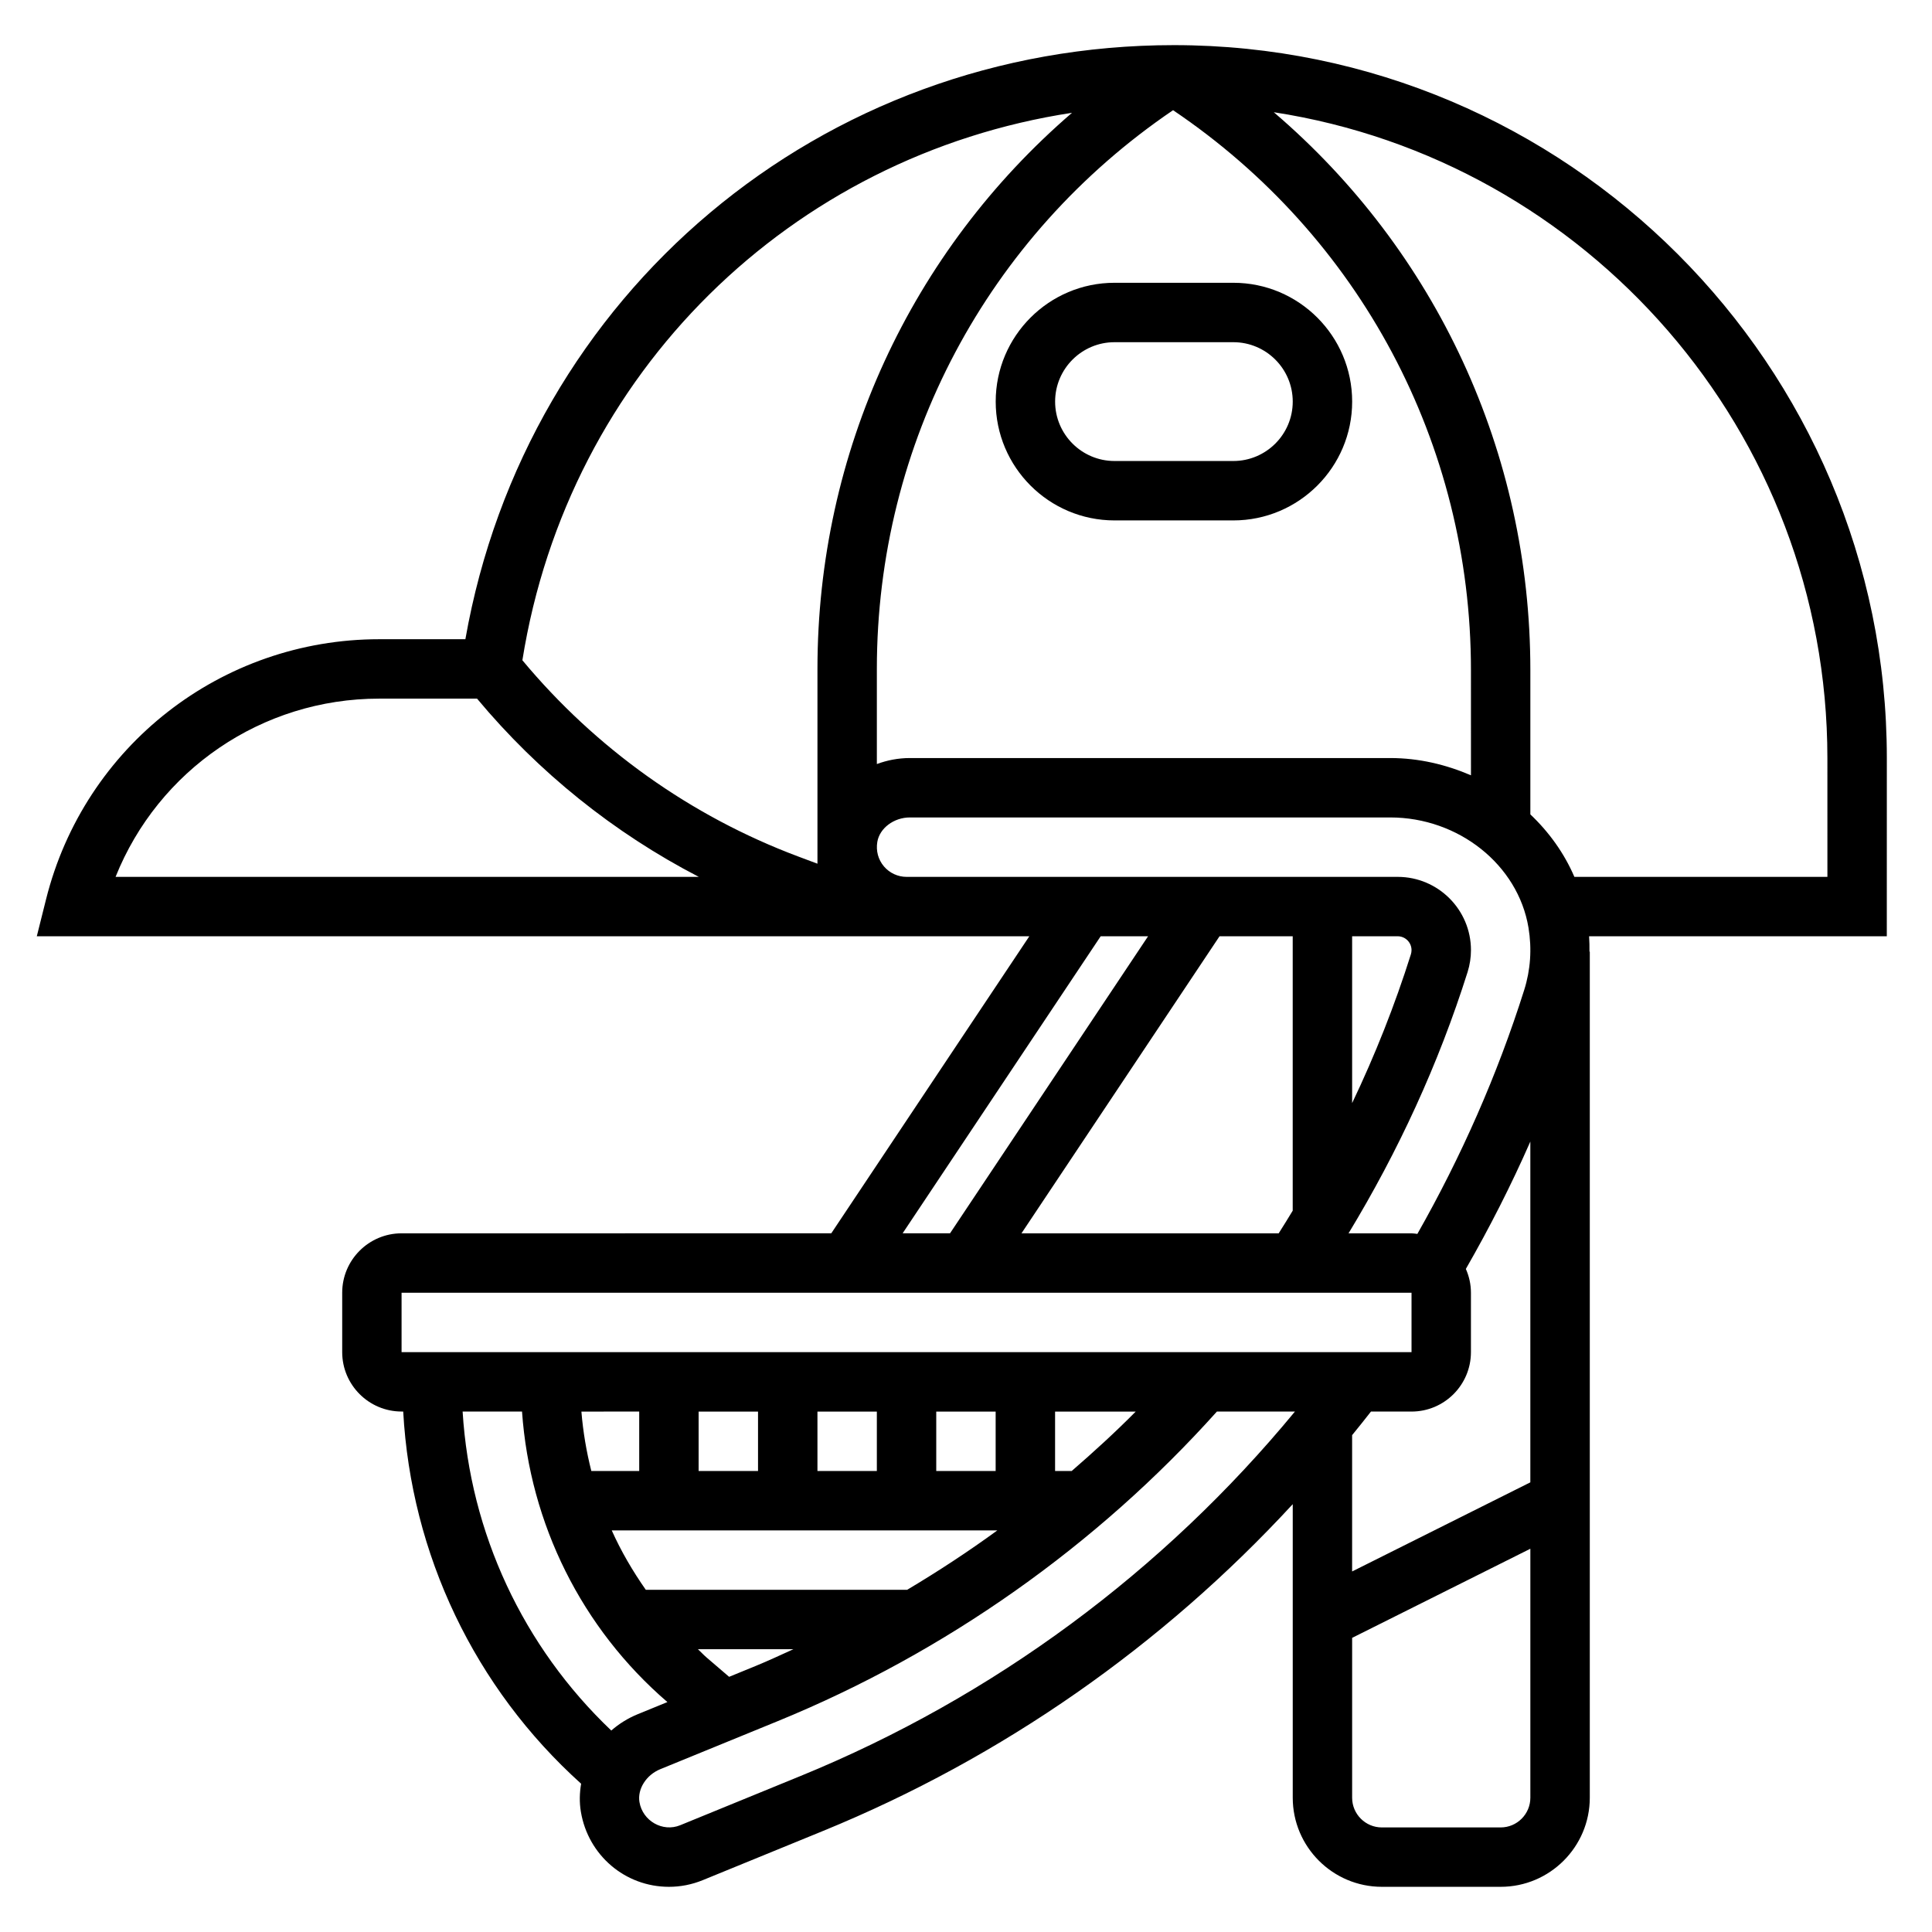
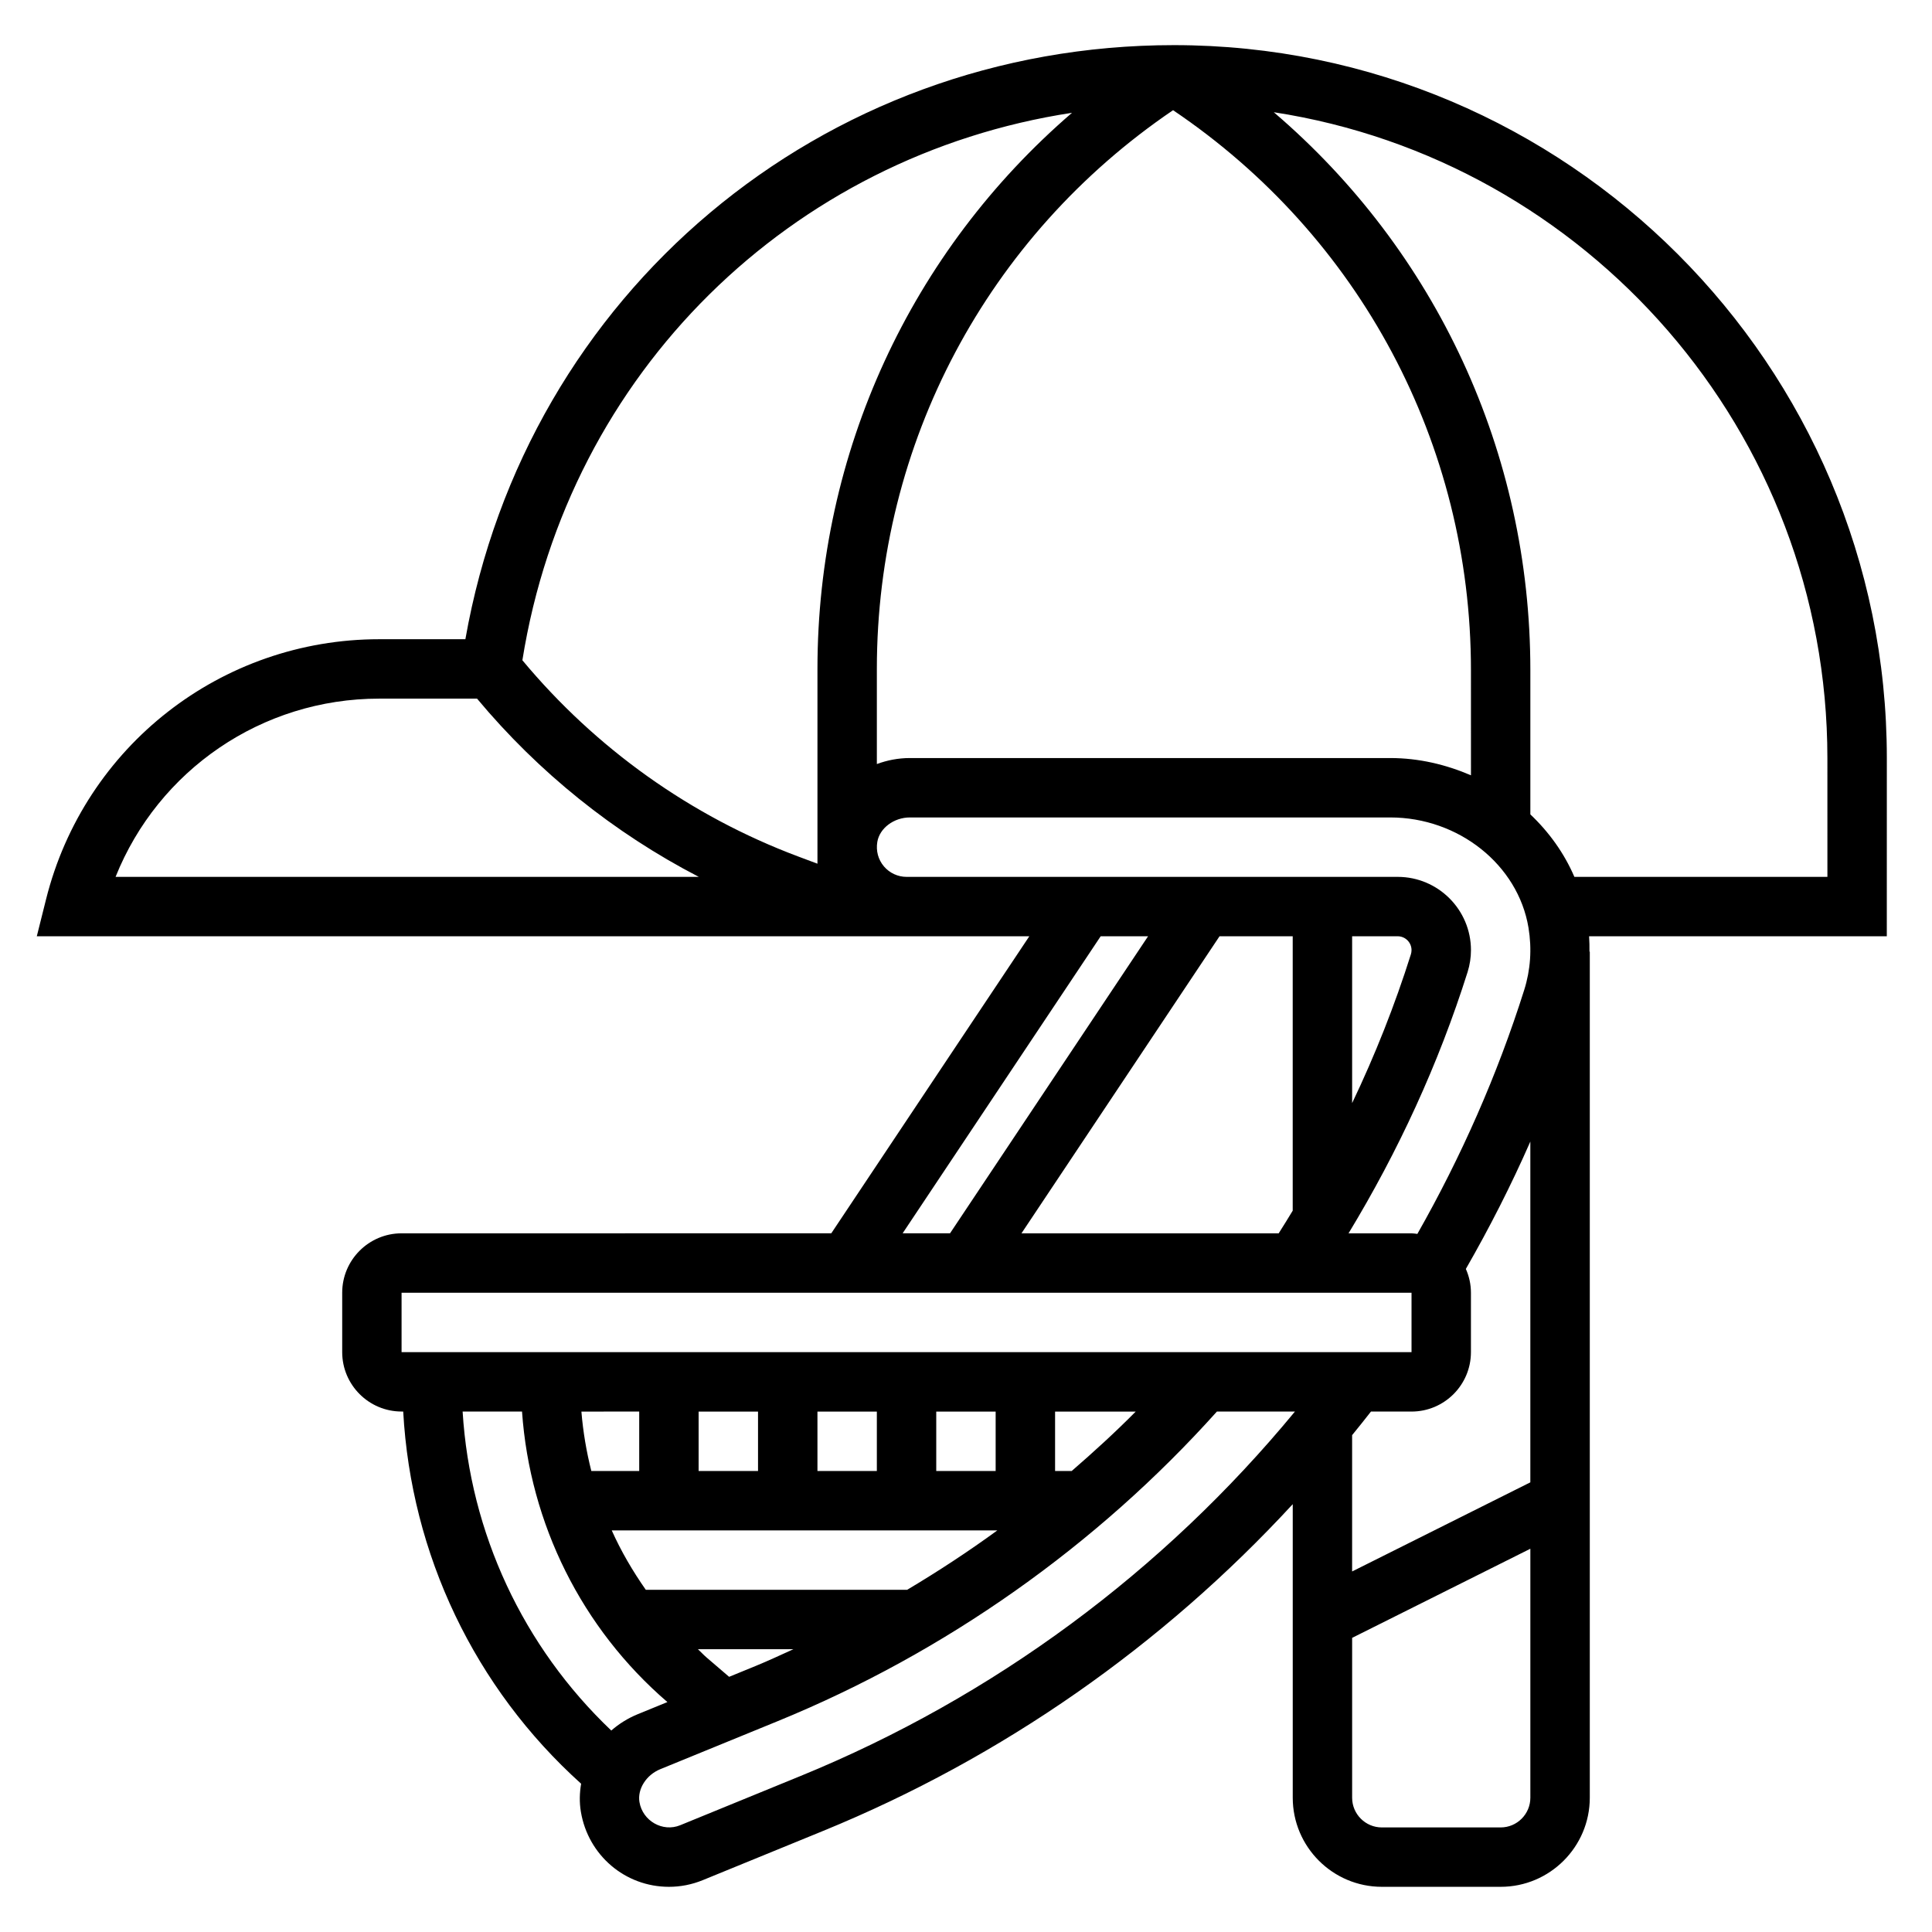
<svg xmlns="http://www.w3.org/2000/svg" fill="#000000" width="800px" height="800px" version="1.1" viewBox="144 144 512 512">
  <g>
    <path d="m644.03 344.89c0-104.17-84.758-188.93-188.93-188.93-93.48 0-171.66 65.906-187.77 157.44h-22.836c-41.832 0-78.145 28.348-88.293 68.934l-2.449 9.785h263.03l-52.484 78.719-113.87 0.004c-8.684 0-15.742 7.062-15.742 15.742v15.742c0 8.684 7.062 15.742 15.742 15.742h0.426c2.078 37.816 18.895 73.203 47.152 98.637-0.418 2.426-0.488 4.922-0.07 7.414 1.914 11.539 11.73 19.906 23.34 19.906 3.07 0 6.07-0.59 8.949-1.762l31.906-13.051c47.586-19.469 89.945-49.176 124.46-86.594v77.789c0 13.02 10.598 23.617 23.617 23.617h31.488c13.02 0 23.617-10.598 23.617-23.617v-224.22h-0.086c0.008-1.355 0-2.707-0.102-4.07h78.898zm-110.21 4.574c-6.613-2.844-13.816-4.574-21.391-4.574h-127.3c-3.062 0-6.016 0.574-8.754 1.59v-25.207c0-59.766 29.285-114.67 78.5-148.07 49.484 33.371 78.941 88.438 78.941 148.38zm-105.73-175.57c-42.637 36.715-67.457 89.992-67.457 147.38v51.617l-5.148-1.93c-28.465-10.676-53.625-28.652-73.051-51.988 12.211-76.363 71.312-133.74 145.66-145.08zm-183.6 155.25h25.93c16.297 19.539 36.273 35.582 58.758 47.23l-154.55 0.004c11.305-28.254 38.73-47.234 69.859-47.234zm133.75 44.449c-1.512-1.793-2.133-4.086-1.746-6.465 0.594-3.644 4.391-6.496 8.633-6.496h127.3c18.121 0 33.875 12.562 36.637 29.215 0.93 5.629 0.543 11.188-1.141 16.523-7.117 22.516-16.695 44.18-28.309 64.629-0.512-0.055-1.008-0.156-1.543-0.156h-16.695c13.16-21.711 23.859-44.879 31.559-69.273 0.59-1.898 0.883-3.844 0.883-5.781 0-10.703-8.707-19.41-19.414-19.41h-130.16c-2.305 0-4.496-1.016-6.004-2.785zm108.34 18.527v72.723c-1.234 2-2.434 4.023-3.715 6h-68.164l52.484-78.719zm27.82 0c2.023 0 3.668 1.648 3.668 3.668 0 0.371-0.062 0.77-0.164 1.102-4.273 13.539-9.5 26.711-15.578 39.445v-44.215zm-78.711 0h12.562l-52.484 78.719h-12.562zm-185.27 94.465h267.65v15.742l-267.65 0.004zm86.805 101.79-5.984-5.133c-0.805-0.691-1.512-1.473-2.289-2.188h25.316c-3.336 1.512-6.652 3.07-10.043 4.457zm47.184-23.062h-69.266c-3.488-4.977-6.551-10.219-9.027-15.742h102.19c-7.707 5.625-15.691 10.852-23.895 15.742zm7.707-31.488v-15.742h15.742v15.742zm-15.742 0h-15.742v-15.742h15.742zm-31.488 0h-15.742v-15.742h15.742zm-31.488 0h-12.691c-1.301-5.141-2.188-10.391-2.629-15.742l15.32-0.004zm114.62 0h-4.41v-15.742h21.371c-5.422 5.484-11.129 10.68-16.961 15.742zm-122.02 68.785c-23.395-22.238-37.414-52.348-39.398-84.531h15.742c2.094 29.699 15.777 57.418 38.527 76.988l-7.856 3.211c-2.625 1.074-4.977 2.551-7.016 4.332zm50.16 12.043-31.898 13.051c-4.652 1.906-9.973-1.148-10.801-6.156-0.566-3.441 1.801-7.172 5.512-8.691l31.219-12.77c44.375-18.164 84.469-46.512 116.3-82.008h20.68c-34.902 42.336-79.82 75.629-131.01 96.574zm151.16-96.574h10.754c8.684 0 15.742-7.062 15.742-15.742v-15.742c0-2.25-0.488-4.375-1.348-6.312 6.281-10.934 12.012-22.191 17.09-33.754v90.309l-47.23 23.617v-36.125c1.672-2.086 3.371-4.133 4.992-6.25zm34.371 110.21h-31.488c-4.344 0-7.871-3.535-7.871-7.871v-42.367l47.23-23.617v65.98c0 4.34-3.527 7.875-7.871 7.875zm86.594-251.91h-67.055c-2.699-6.273-6.707-11.855-11.668-16.555v-38.242c0-57.633-25.023-111.12-67.992-147.84 82.973 12.773 146.71 84.656 146.71 171.15z" />
-     <path d="m439.36 218.94c-17.367 0-31.488 14.121-31.488 31.488 0 17.367 14.121 31.488 31.488 31.488h31.488c17.367 0 31.488-14.121 31.488-31.488 0-17.367-14.121-31.488-31.488-31.488zm47.23 31.488c0 8.684-7.062 15.742-15.742 15.742h-31.488c-8.684 0-15.742-7.062-15.742-15.742 0-8.684 7.062-15.742 15.742-15.742h31.488c8.684 0 15.742 7.059 15.742 15.742z" />
  </g>
</svg>